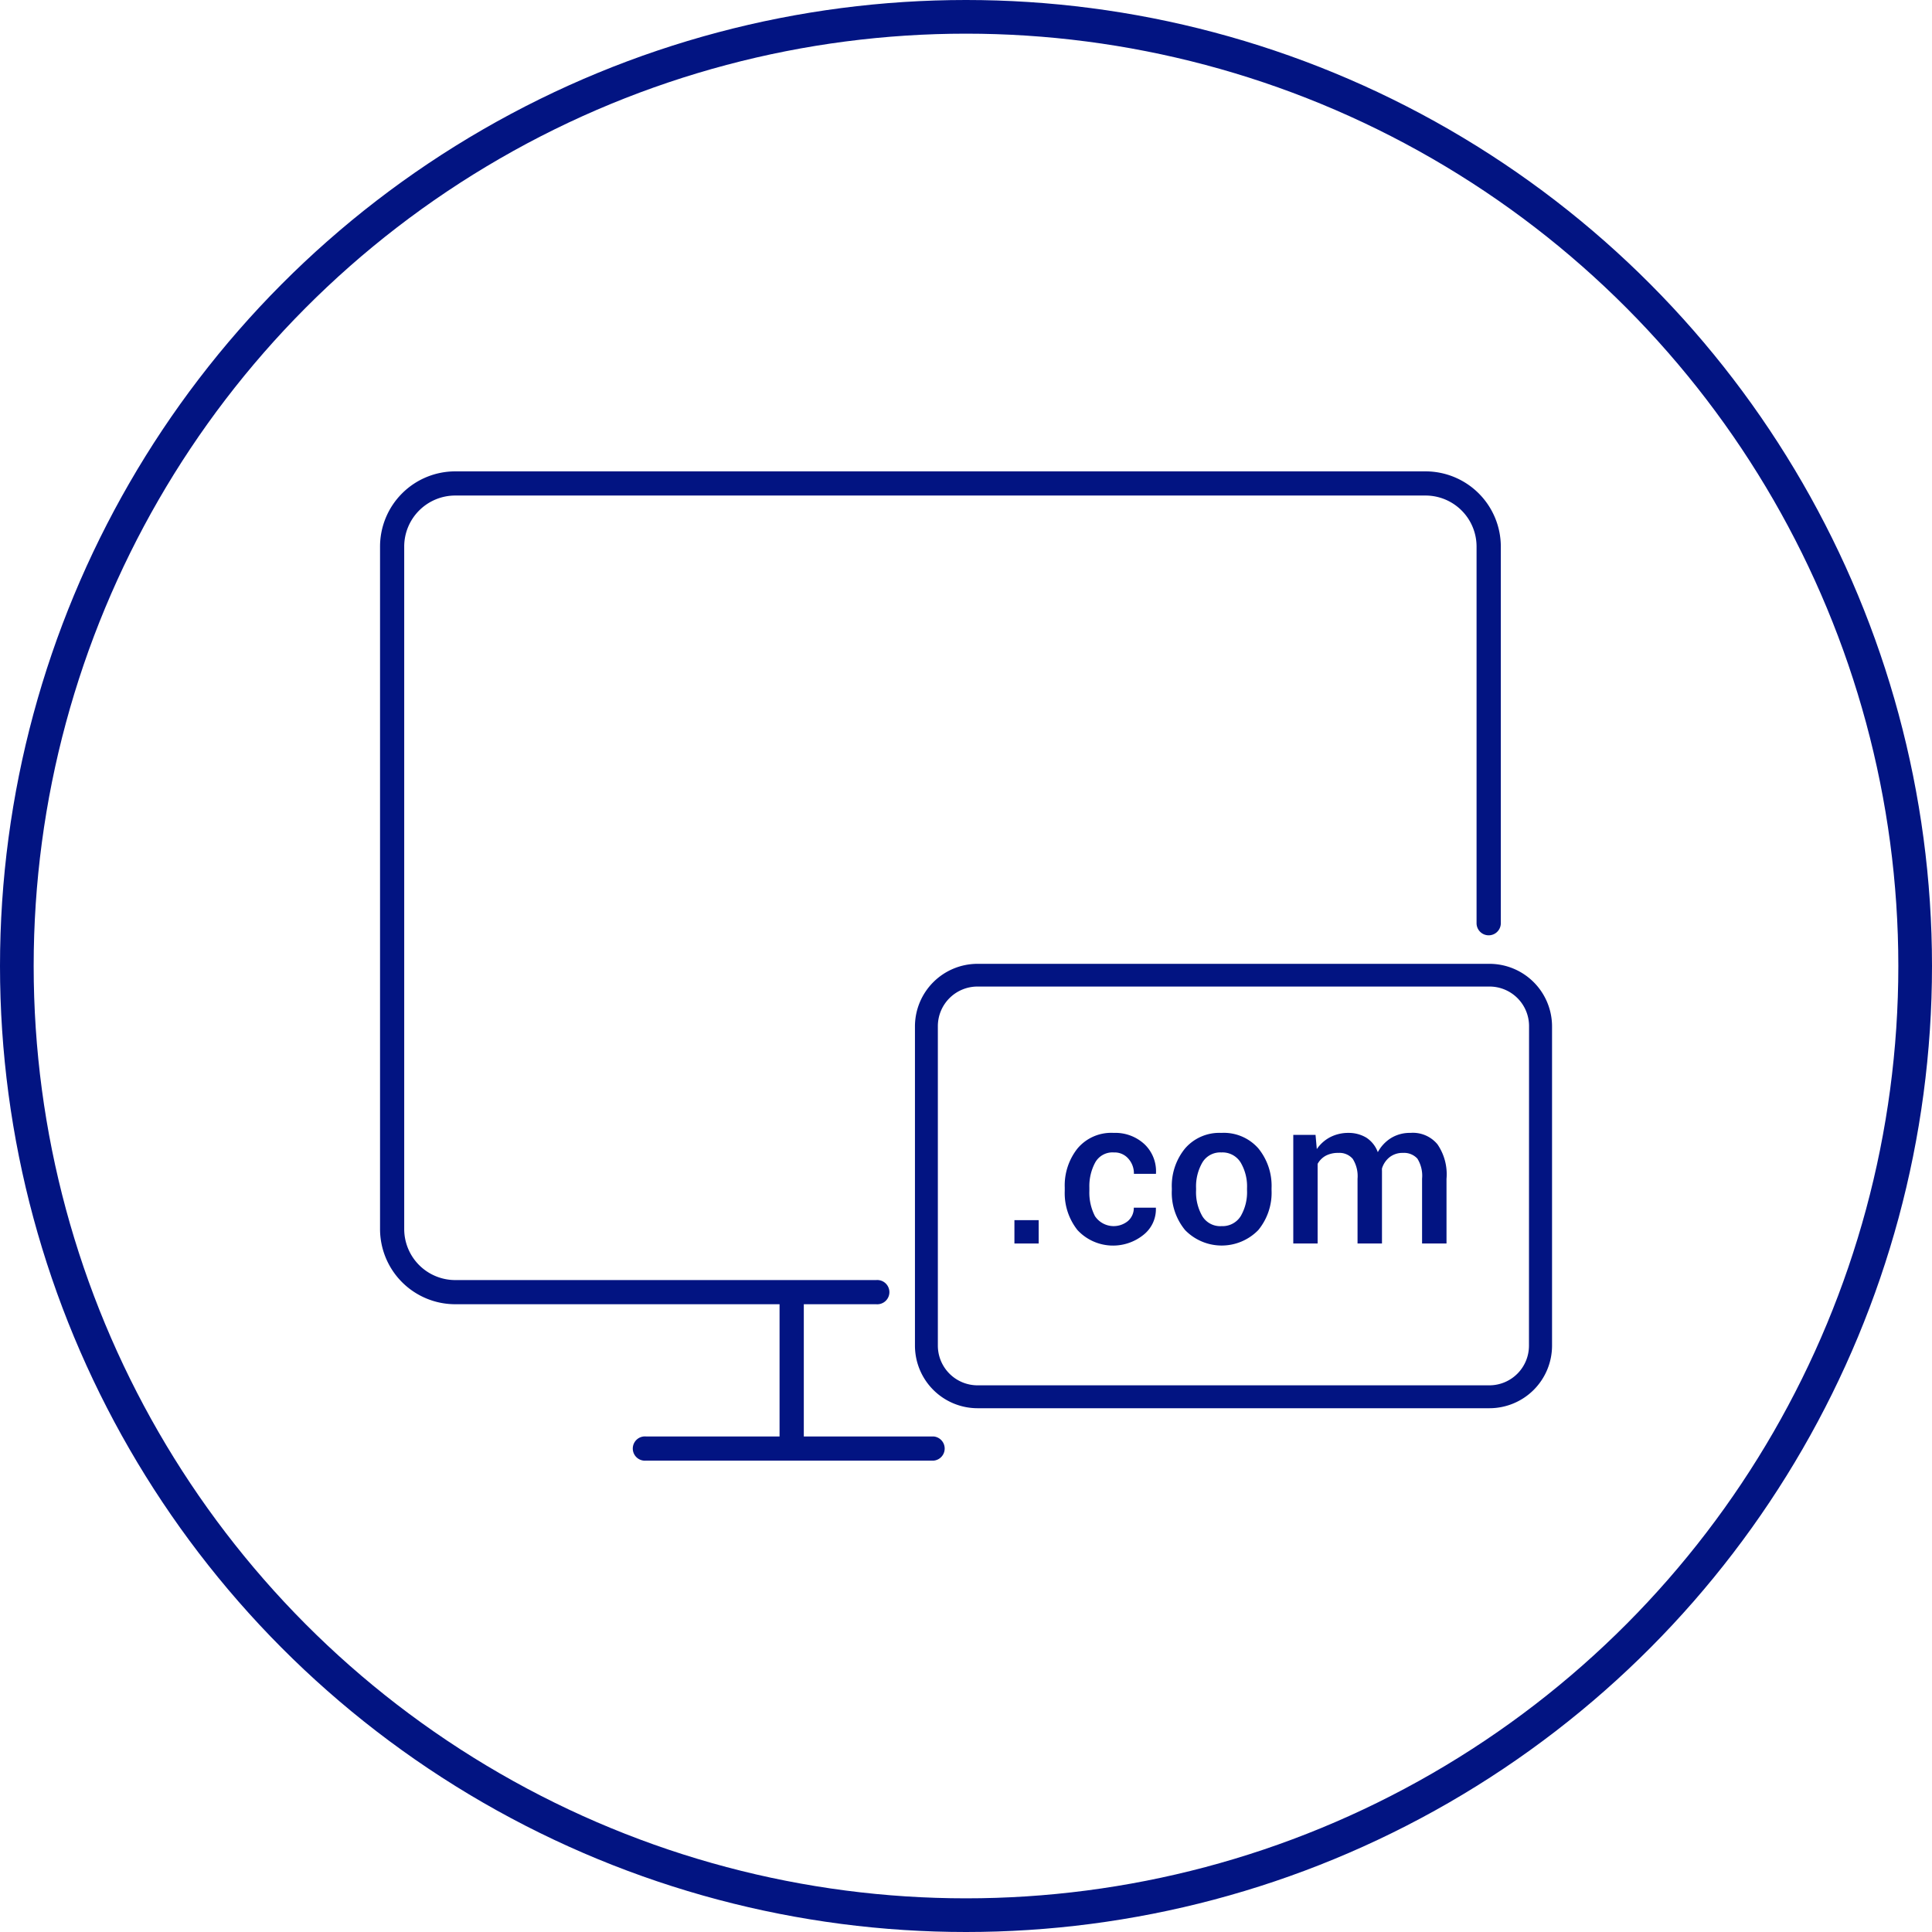
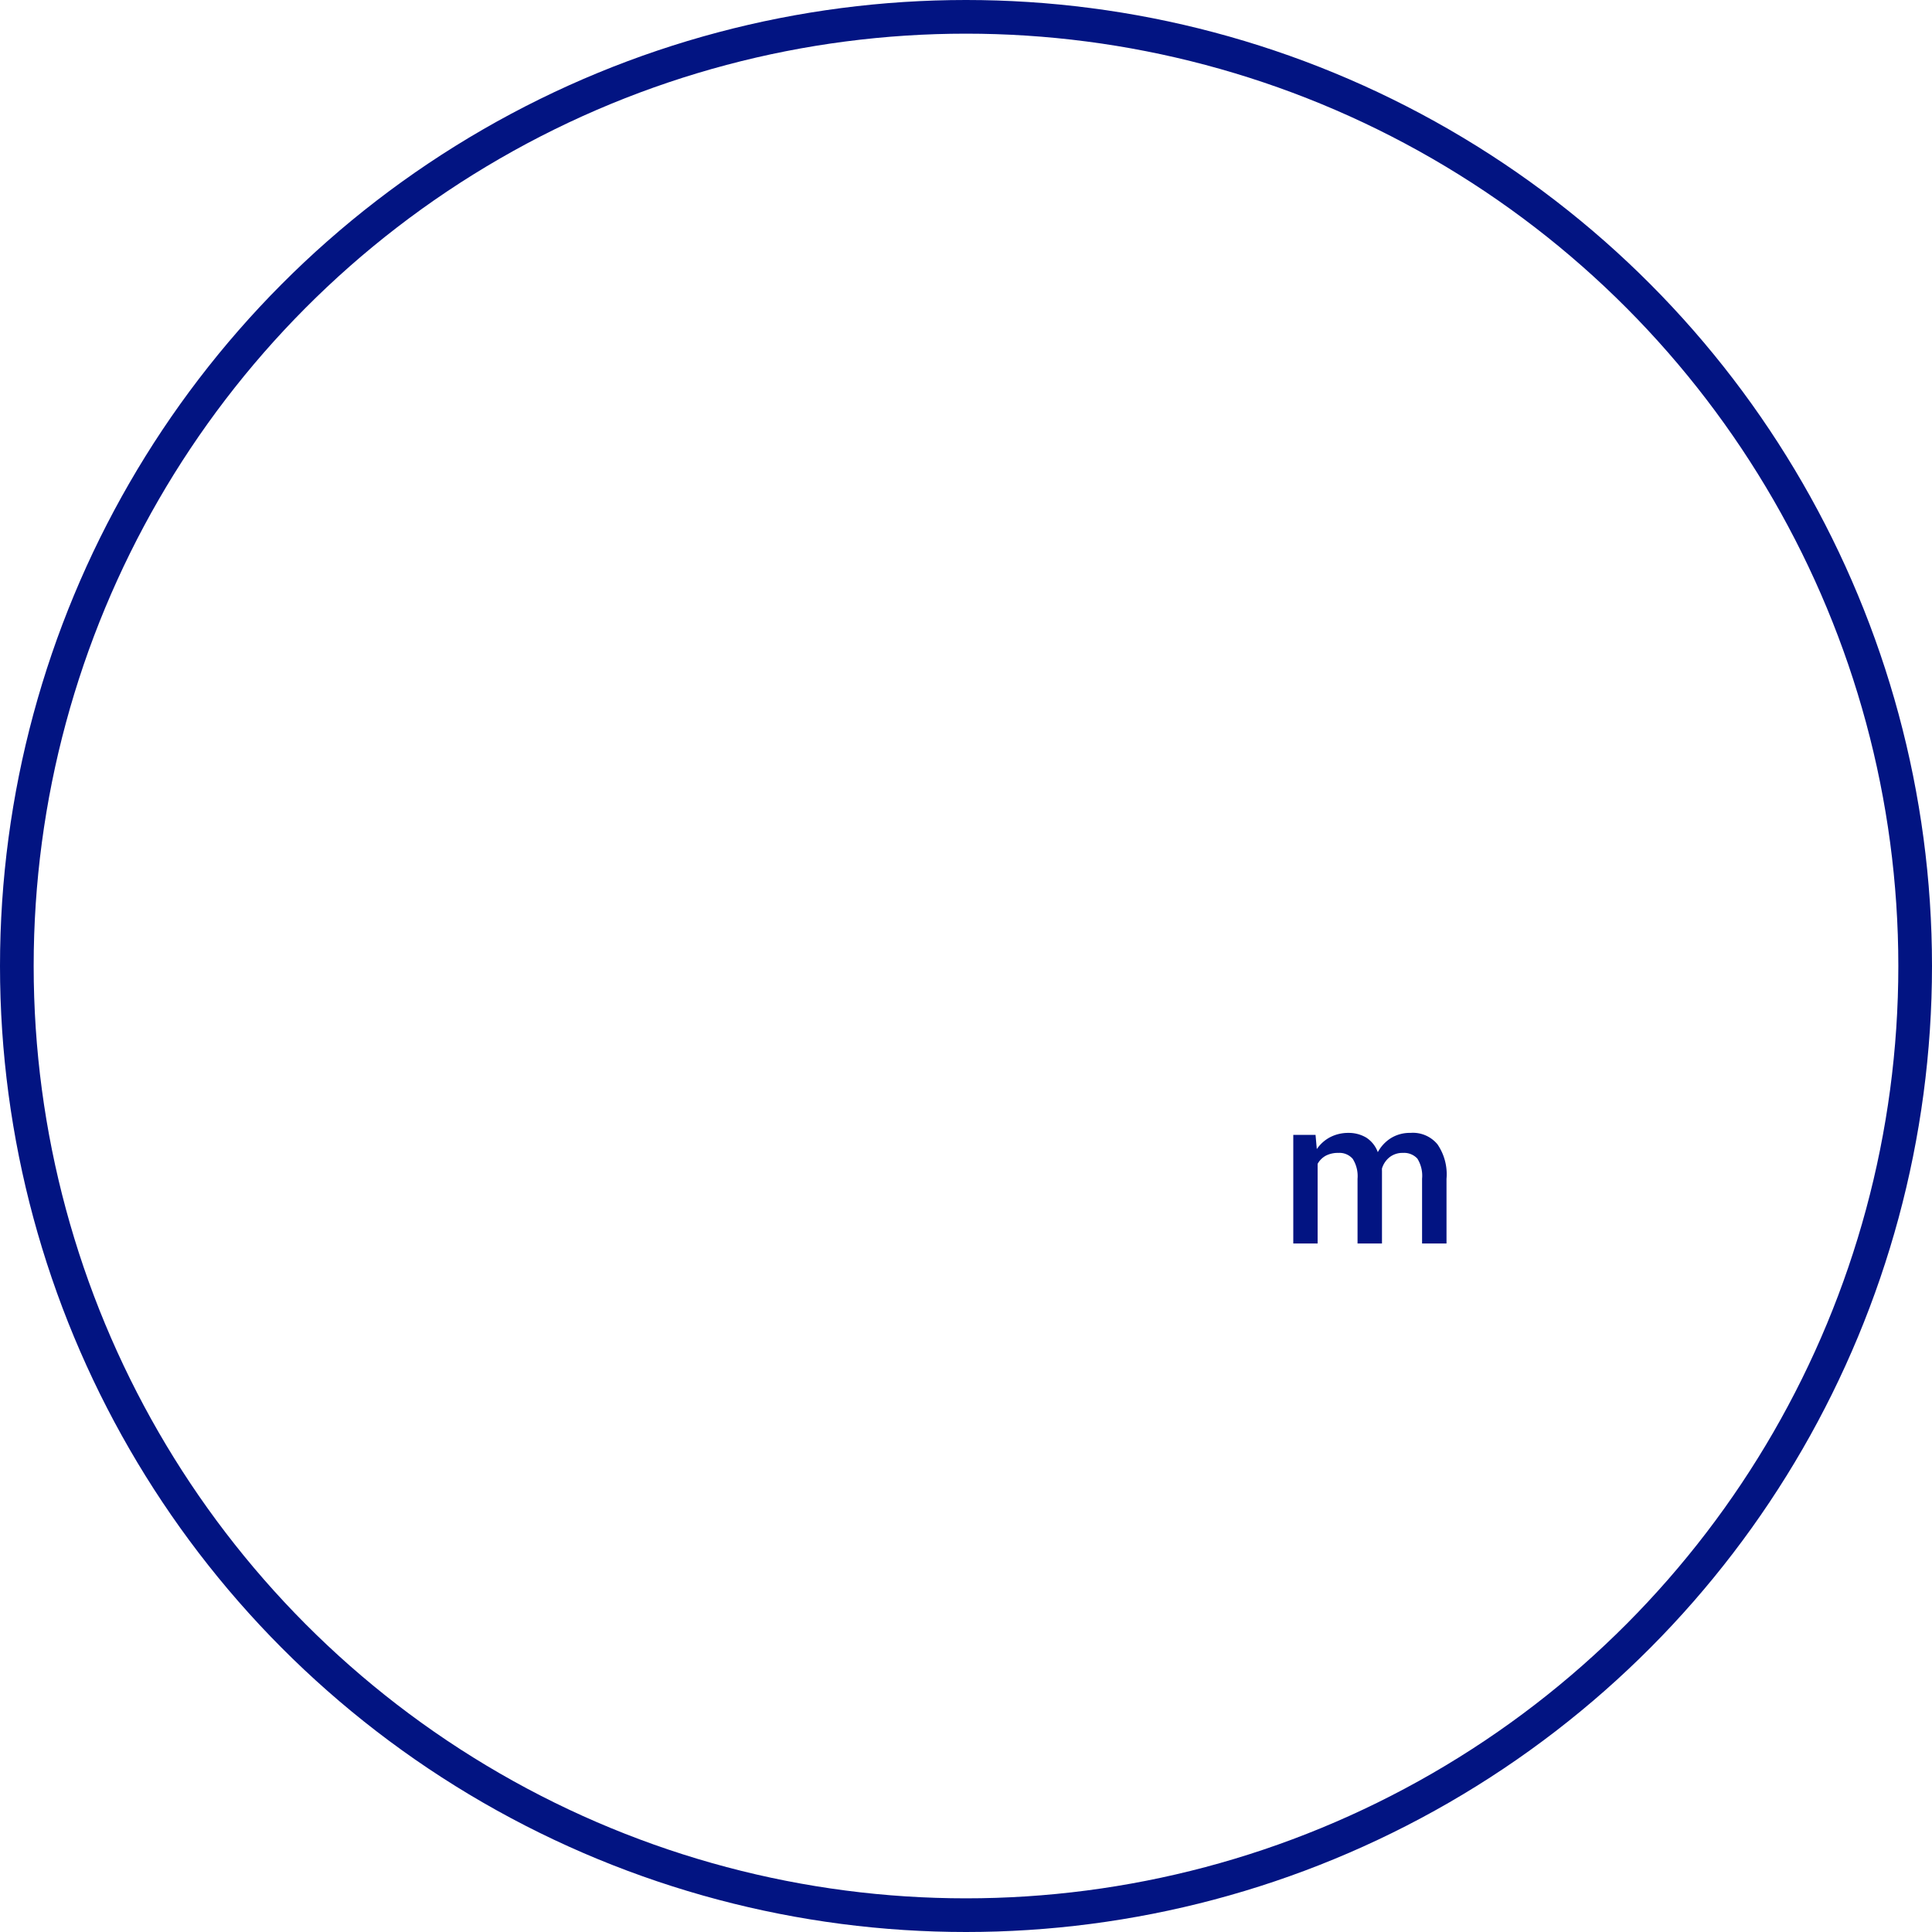
<svg xmlns="http://www.w3.org/2000/svg" viewBox="0 0 213.46 213.46">
  <defs>
    <style>.cls-1{fill:#021482;}.cls-2{fill:none;stroke:#021482;stroke-miterlimit:10;stroke-width:3.72px;}</style>
  </defs>
  <title>krug-domene</title>
  <g id="Layer_2" data-name="Layer 2">
    <g id="Layer_1-2" data-name="Layer 1">
-       <path class="cls-1" d="M103.15,158.71H88.81V144.1h8a1.34,1.34,0,1,0,0-2.67H50.29a5.64,5.64,0,0,1-5.63-5.63V60.38a5.64,5.64,0,0,1,5.63-5.63H157.51a5.64,5.64,0,0,1,5.63,5.63V102a1.34,1.34,0,1,0,2.68,0V60.38a8.32,8.32,0,0,0-8.31-8.3H50.29a8.31,8.31,0,0,0-8.3,8.3V135.8a8.31,8.31,0,0,0,8.3,8.3H86.13v14.61H71.37a1.34,1.34,0,1,0,0,2.67h31.78a1.34,1.34,0,0,0,0-2.67Z" />
-       <path class="cls-1" d="M164.56,106.49H108a6.92,6.92,0,0,0-6.91,6.91v35.28a6.92,6.92,0,0,0,6.91,6.91h56.57a6.92,6.92,0,0,0,6.91-6.91V113.4A6.92,6.92,0,0,0,164.56,106.49Zm4.37,42.19a4.38,4.38,0,0,1-4.37,4.38H108a4.39,4.39,0,0,1-4.38-4.38V113.4A4.38,4.38,0,0,1,108,109h56.57a4.37,4.37,0,0,1,4.37,4.37Z" />
-       <rect class="cls-1" x="112.08" y="134.81" width="2.68" height="2.58" />
-       <path class="cls-1" d="M121,128.45a2.18,2.18,0,0,1,2.07-1.12,2,2,0,0,1,1.6.69,2.42,2.42,0,0,1,.61,1.67h2.44l0-.06a4.12,4.12,0,0,0-1.26-3.2,4.72,4.72,0,0,0-3.41-1.26,4.86,4.86,0,0,0-4,1.72,6.57,6.57,0,0,0-1.41,4.31v.39a6.56,6.56,0,0,0,1.41,4.32,5.36,5.36,0,0,0,7.33.49,3.6,3.6,0,0,0,1.33-2.9l0-.07h-2.44a1.9,1.9,0,0,1-.64,1.47,2.49,2.49,0,0,1-3.65-.53,5.66,5.66,0,0,1-.62-2.78v-.39A5.51,5.51,0,0,1,121,128.45Z" />
-       <path class="cls-1" d="M134.94,125.17a5,5,0,0,0-4,1.71,6.53,6.53,0,0,0-1.47,4.4v.23a6.48,6.48,0,0,0,1.47,4.4,5.64,5.64,0,0,0,8.08,0,6.49,6.49,0,0,0,1.47-4.41v-.23a6.53,6.53,0,0,0-1.47-4.4A5.07,5.07,0,0,0,134.94,125.17Zm2.84,6.34a5.25,5.25,0,0,1-.7,2.86,2.36,2.36,0,0,1-2.11,1.1,2.31,2.31,0,0,1-2.13-1.1,5.29,5.29,0,0,1-.69-2.86v-.23a5.27,5.27,0,0,1,.69-2.83,2.29,2.29,0,0,1,2.1-1.12,2.35,2.35,0,0,1,2.14,1.12,5.18,5.18,0,0,1,.7,2.83Z" />
      <path class="cls-1" d="M155.82,125.17a3.94,3.94,0,0,0-2.13.57,4.15,4.15,0,0,0-1.46,1.56,3.24,3.24,0,0,0-1.26-1.6,3.78,3.78,0,0,0-2-.53,4.34,4.34,0,0,0-2,.47,4.07,4.07,0,0,0-1.48,1.32l-.14-1.57h-2.46v12h2.69v-8.8a2.29,2.29,0,0,1,.9-.9,2.9,2.9,0,0,1,1.4-.31,1.93,1.93,0,0,1,1.58.66,3.57,3.57,0,0,1,.53,2.19v7.16h2.7v-7.77c0-.08,0-.15,0-.24a2.35,2.35,0,0,1,0-.28,2.53,2.53,0,0,1,.86-1.26,2.32,2.32,0,0,1,1.46-.46,2,2,0,0,1,1.59.63,3.58,3.58,0,0,1,.52,2.22v7.16h2.7v-7.15a5.85,5.85,0,0,0-1-3.81A3.52,3.52,0,0,0,155.82,125.17Z" />
      <circle class="cls-2" cx="106.73" cy="106.73" r="104.87" />
    </g>
  </g>
</svg>